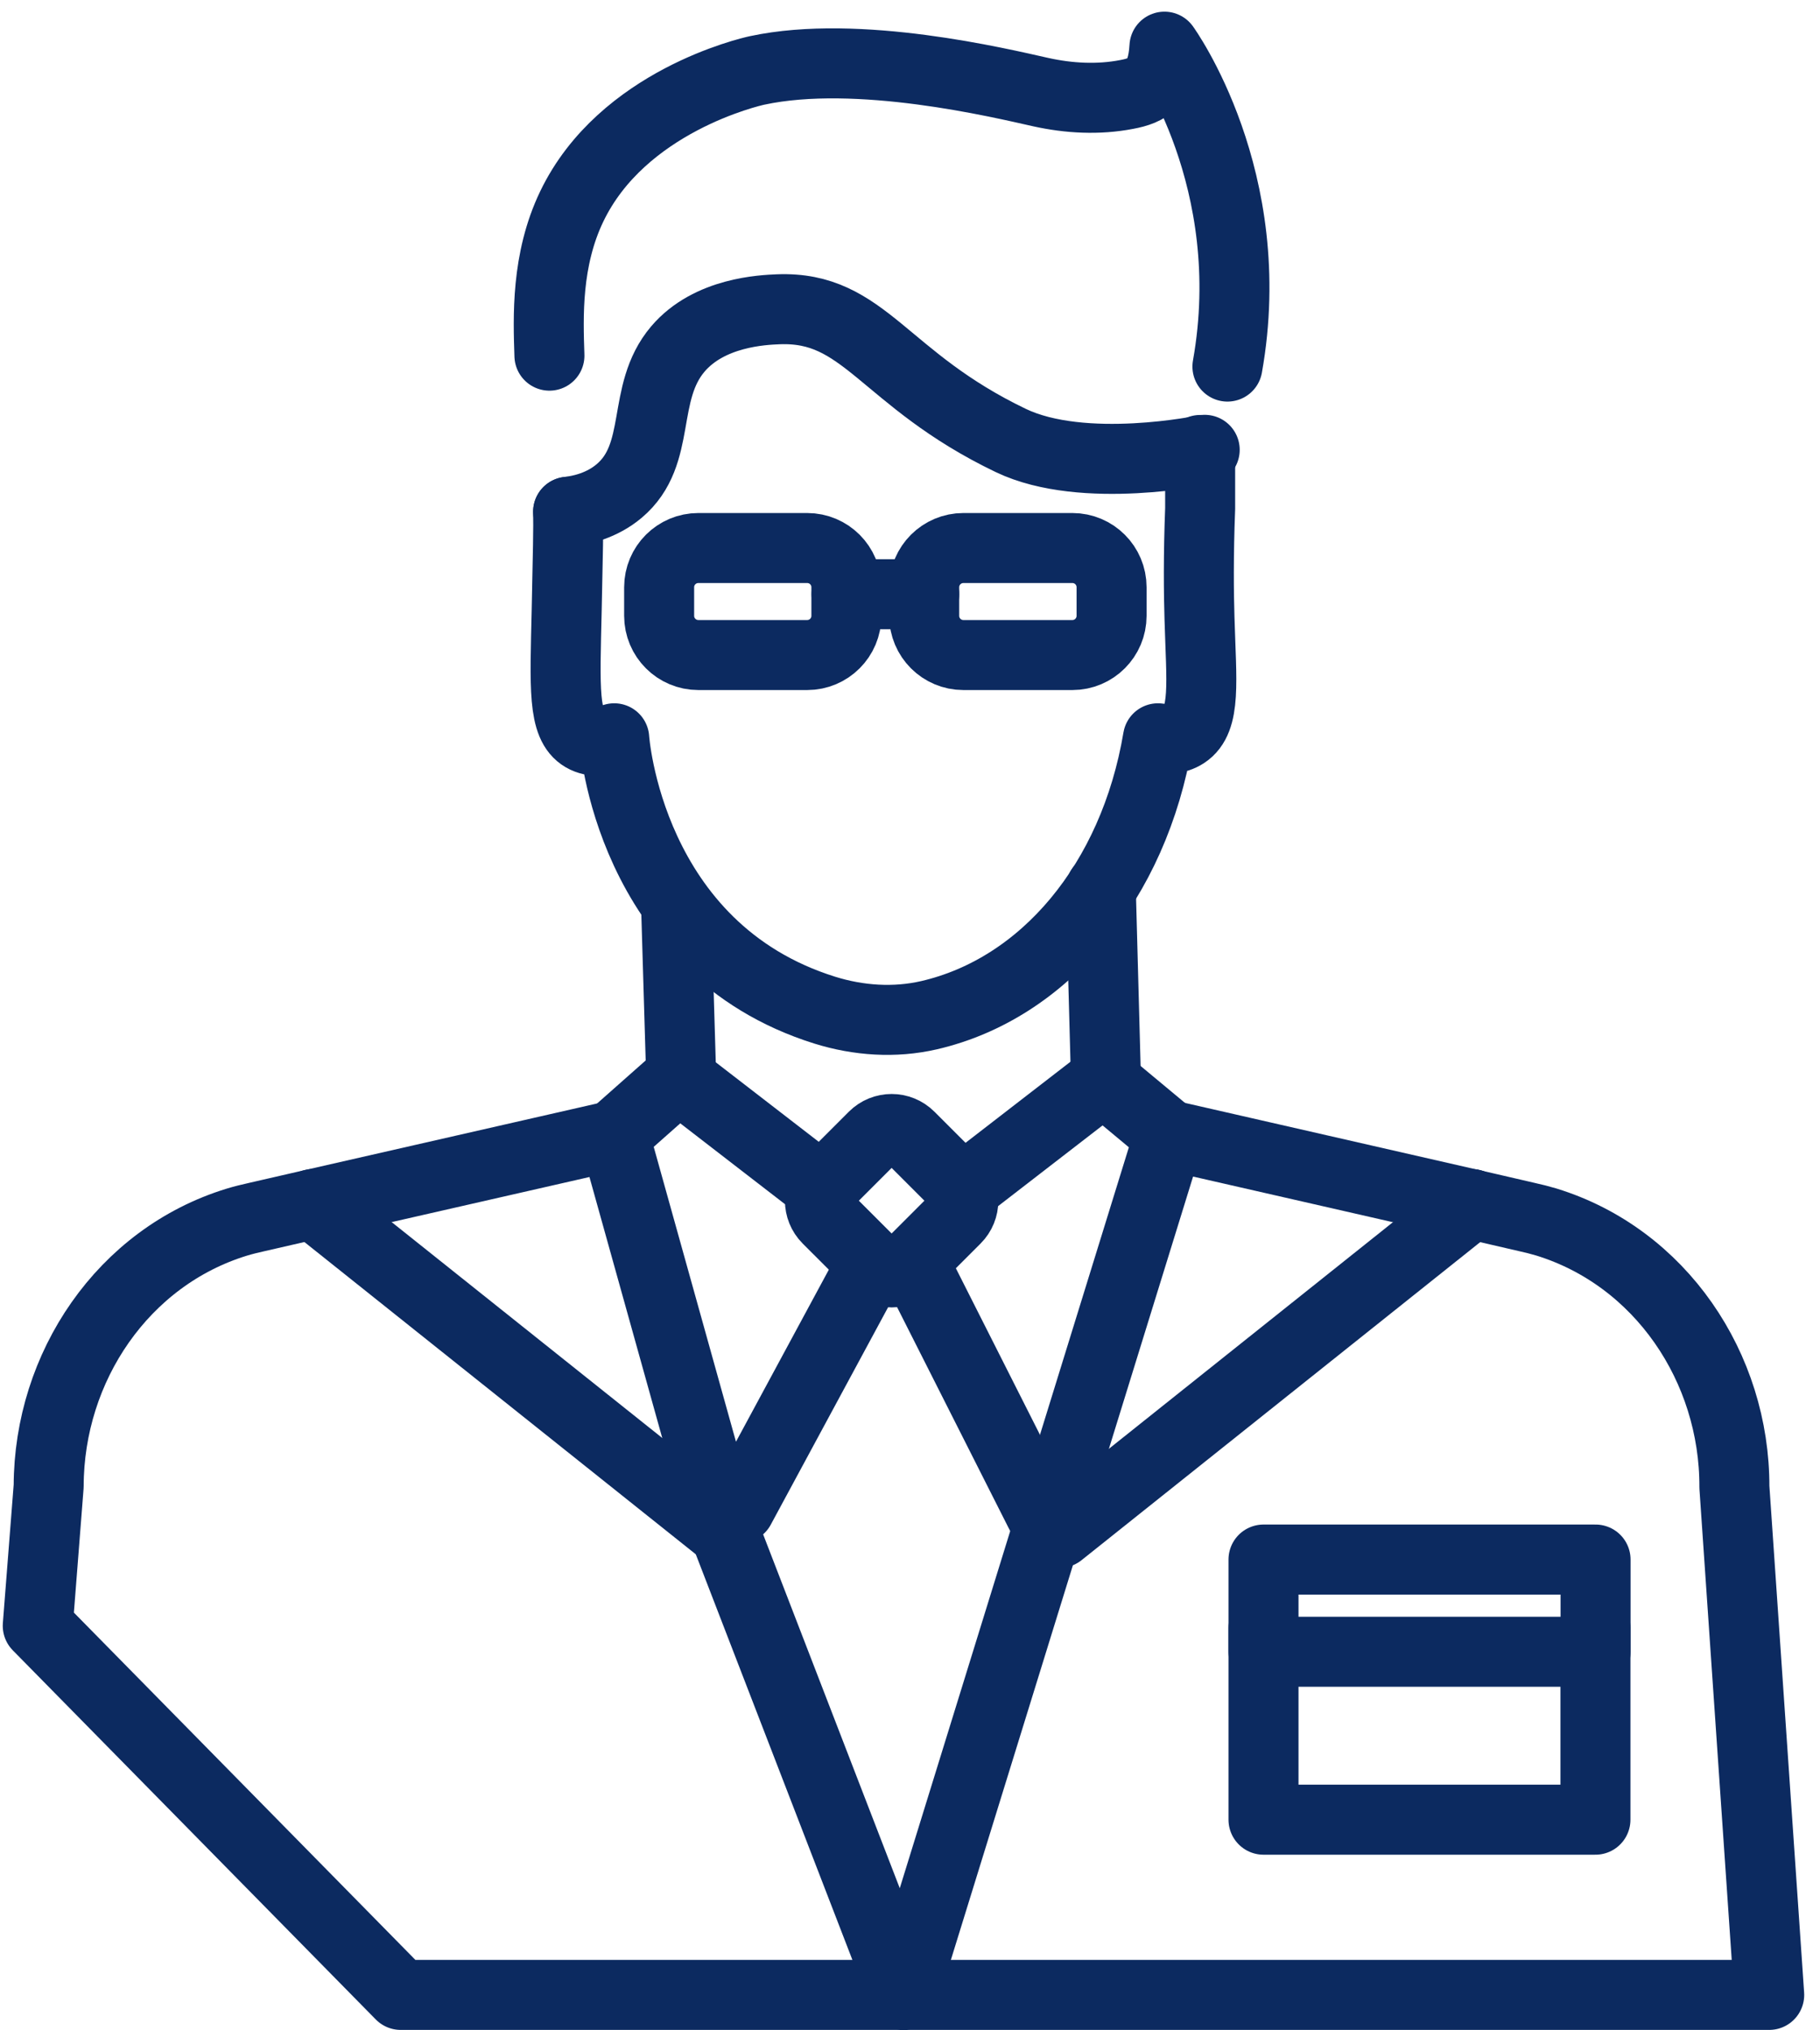
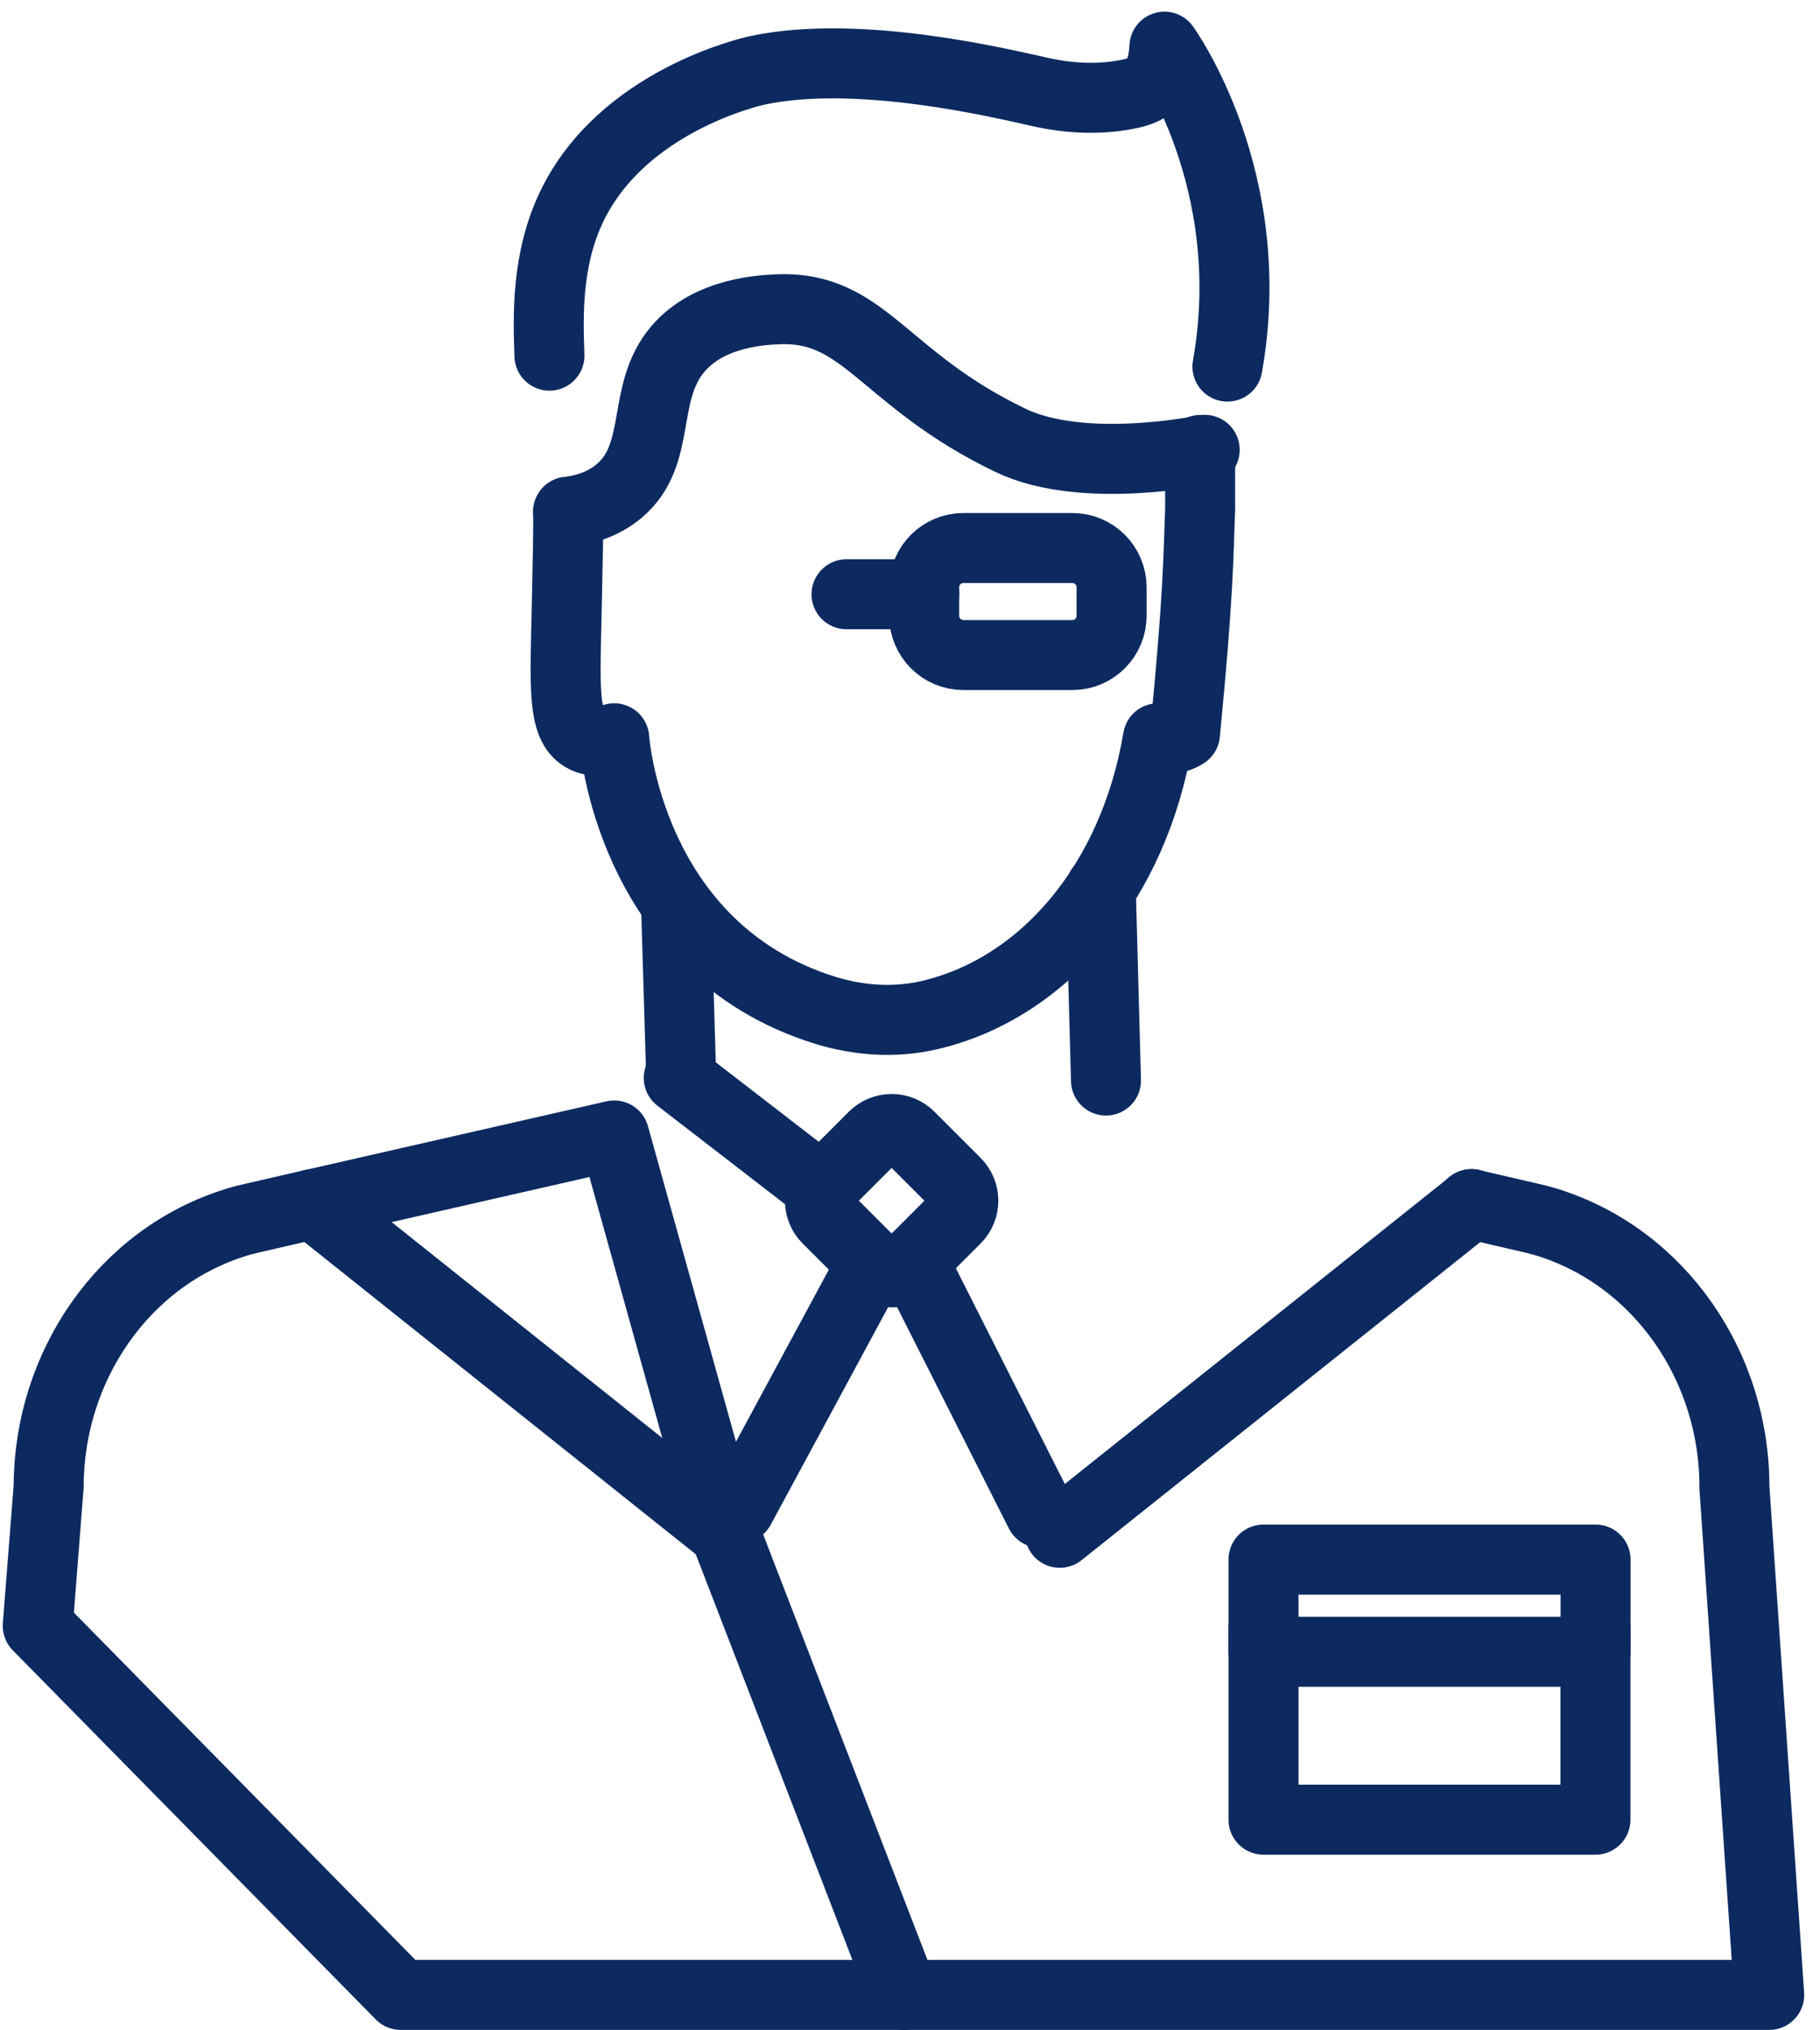
<svg xmlns="http://www.w3.org/2000/svg" width="78" height="87" viewBox="0 0 78 87" fill="none">
  <script id="eppiocemhmnlbhjplcgkofciiegomcon" />
  <script />
  <script />
-   <path d="M34.594 23.483H29.93C29.002 23.483 28.249 24.235 28.249 25.163V26.388C28.249 27.316 29.002 28.069 29.93 28.069H34.594C35.522 28.069 36.274 27.316 36.274 26.388V25.163C36.274 24.235 35.522 23.483 34.594 23.483Z" stroke="#0C2A60" stroke-width="3" stroke-linecap="round" stroke-linejoin="round" />
  <path d="M45.959 23.483H41.289C40.361 23.483 39.608 24.235 39.608 25.163V26.388C39.608 27.316 40.361 28.069 41.289 28.069H45.959C46.887 28.069 47.639 27.316 47.639 26.388V25.163C47.639 24.235 46.887 23.483 45.959 23.483Z" stroke="#0C2A60" stroke-width="3" stroke-linecap="round" stroke-linejoin="round" />
  <path d="M36.28 25.464H39.608" stroke="#0C2A60" stroke-width="3" stroke-linecap="round" stroke-linejoin="round" />
-   <path d="M24.348 21.93C24.365 22.576 24.337 23.755 24.287 26.126C24.209 29.505 24.12 31.068 24.999 31.581C25.428 31.831 25.951 31.747 26.324 31.636C26.324 31.636 26.914 40.647 35.346 43.285C36.793 43.736 38.34 43.841 39.815 43.502C44.734 42.366 48.591 37.803 49.627 31.636C49.933 31.681 50.395 31.697 50.784 31.441C51.697 30.84 51.485 29.215 51.407 26.494C51.374 25.425 51.357 23.811 51.435 21.791V19.281" stroke="#0C2A60" stroke-width="3" stroke-linecap="round" stroke-linejoin="round" />
+   <path d="M24.348 21.93C24.365 22.576 24.337 23.755 24.287 26.126C24.209 29.505 24.12 31.068 24.999 31.581C25.428 31.831 25.951 31.747 26.324 31.636C26.324 31.636 26.914 40.647 35.346 43.285C36.793 43.736 38.34 43.841 39.815 43.502C44.734 42.366 48.591 37.803 49.627 31.636C49.933 31.681 50.395 31.697 50.784 31.441C51.374 25.425 51.357 23.811 51.435 21.791V19.281" stroke="#0C2A60" stroke-width="3" stroke-linecap="round" stroke-linejoin="round" />
  <path d="M52.604 15.708C54.034 7.688 49.905 2 49.905 2C49.816 3.547 49.209 3.876 48.285 4.048C47.072 4.282 45.814 4.215 44.606 3.948C42.859 3.558 36.776 2.089 32.446 3.018C32.156 3.08 26.669 4.338 24.504 8.846C23.402 11.139 23.491 13.587 23.547 15.24" stroke="#0C2A60" stroke-width="3" stroke-linecap="round" stroke-linejoin="round" />
  <path d="M24.348 21.93C24.915 21.863 25.789 21.668 26.535 21.04C28.41 19.459 27.442 16.854 29.05 14.956C30.397 13.37 32.701 13.281 33.347 13.253C37.081 13.103 37.827 16.242 43.32 18.875C46.443 20.372 51.63 19.275 51.63 19.275" stroke="#0C2A60" stroke-width="3" stroke-linecap="round" stroke-linejoin="round" />
  <path d="M38.988 48.699L40.964 50.675C41.393 51.104 41.393 51.796 40.964 52.225L38.988 54.201C38.559 54.63 37.867 54.63 37.438 54.201L35.462 52.225C35.033 51.796 35.033 51.104 35.462 50.675L37.438 48.699C37.867 48.27 38.559 48.27 38.988 48.699Z" stroke="#0C2A60" stroke-width="3" stroke-linecap="round" stroke-linejoin="round" />
  <path d="M29.09 46.19L35.217 50.92" stroke="#0C2A60" stroke-width="3" stroke-linecap="round" stroke-linejoin="round" />
-   <path d="M41.244 50.971L47.288 46.301" stroke="#0C2A60" stroke-width="3" stroke-linecap="round" stroke-linejoin="round" />
  <path d="M31.711 64.623L37.371 54.137" stroke="#0C2A60" stroke-width="3" stroke-linecap="round" stroke-linejoin="round" />
  <path d="M39.135 54.048L44.578 64.823" stroke="#0C2A60" stroke-width="3" stroke-linecap="round" stroke-linejoin="round" />
  <path d="M63.077 51.594L45.418 65.68" stroke="#0C2A60" stroke-width="3" stroke-linecap="round" stroke-linejoin="round" />
  <path d="M68.381 66.827H54.15V70.778H68.381V66.827Z" stroke="#0C2A60" stroke-width="3" stroke-linecap="round" stroke-linejoin="round" />
  <path d="M54.15 69.76V77.974H68.376V69.76" stroke="#0C2A60" stroke-width="3" stroke-linecap="round" stroke-linejoin="round" />
  <path d="M13.411 51.594L31.07 65.68" stroke="#0C2A60" stroke-width="3" stroke-linecap="round" stroke-linejoin="round" />
-   <path d="M38.718 85.482L50.11 48.644L63.056 51.6" stroke="#0C2A60" stroke-width="3" stroke-linecap="round" stroke-linejoin="round" />
  <path d="M63.056 51.599L65.443 52.151C65.727 52.212 66 52.284 66.267 52.362C71.159 53.865 74.348 58.595 74.331 63.721L75.823 85.482H17.174L1.618 69.665L2.086 63.677C2.097 58.568 5.275 53.859 10.156 52.367C10.428 52.284 10.707 52.217 10.979 52.156L13.406 51.599L26.323 48.655L31.076 65.691L38.723 85.493" stroke="#0C2A60" stroke-width="3" stroke-linecap="round" stroke-linejoin="round" />
  <path d="M28.977 38.871L29.195 46.19" stroke="#0C2A60" stroke-width="3" stroke-linecap="round" stroke-linejoin="round" />
  <path d="M47.177 38.075L47.399 46.301" stroke="#0C2A60" stroke-width="3" stroke-linecap="round" stroke-linejoin="round" />
-   <path d="M29.089 46.19L26.317 48.644" stroke="#0C2A60" stroke-width="3" stroke-linecap="round" stroke-linejoin="round" />
-   <path d="M47.288 46.301L50.104 48.644" stroke="#0C2A60" stroke-width="3" stroke-linecap="round" stroke-linejoin="round" />
</svg>